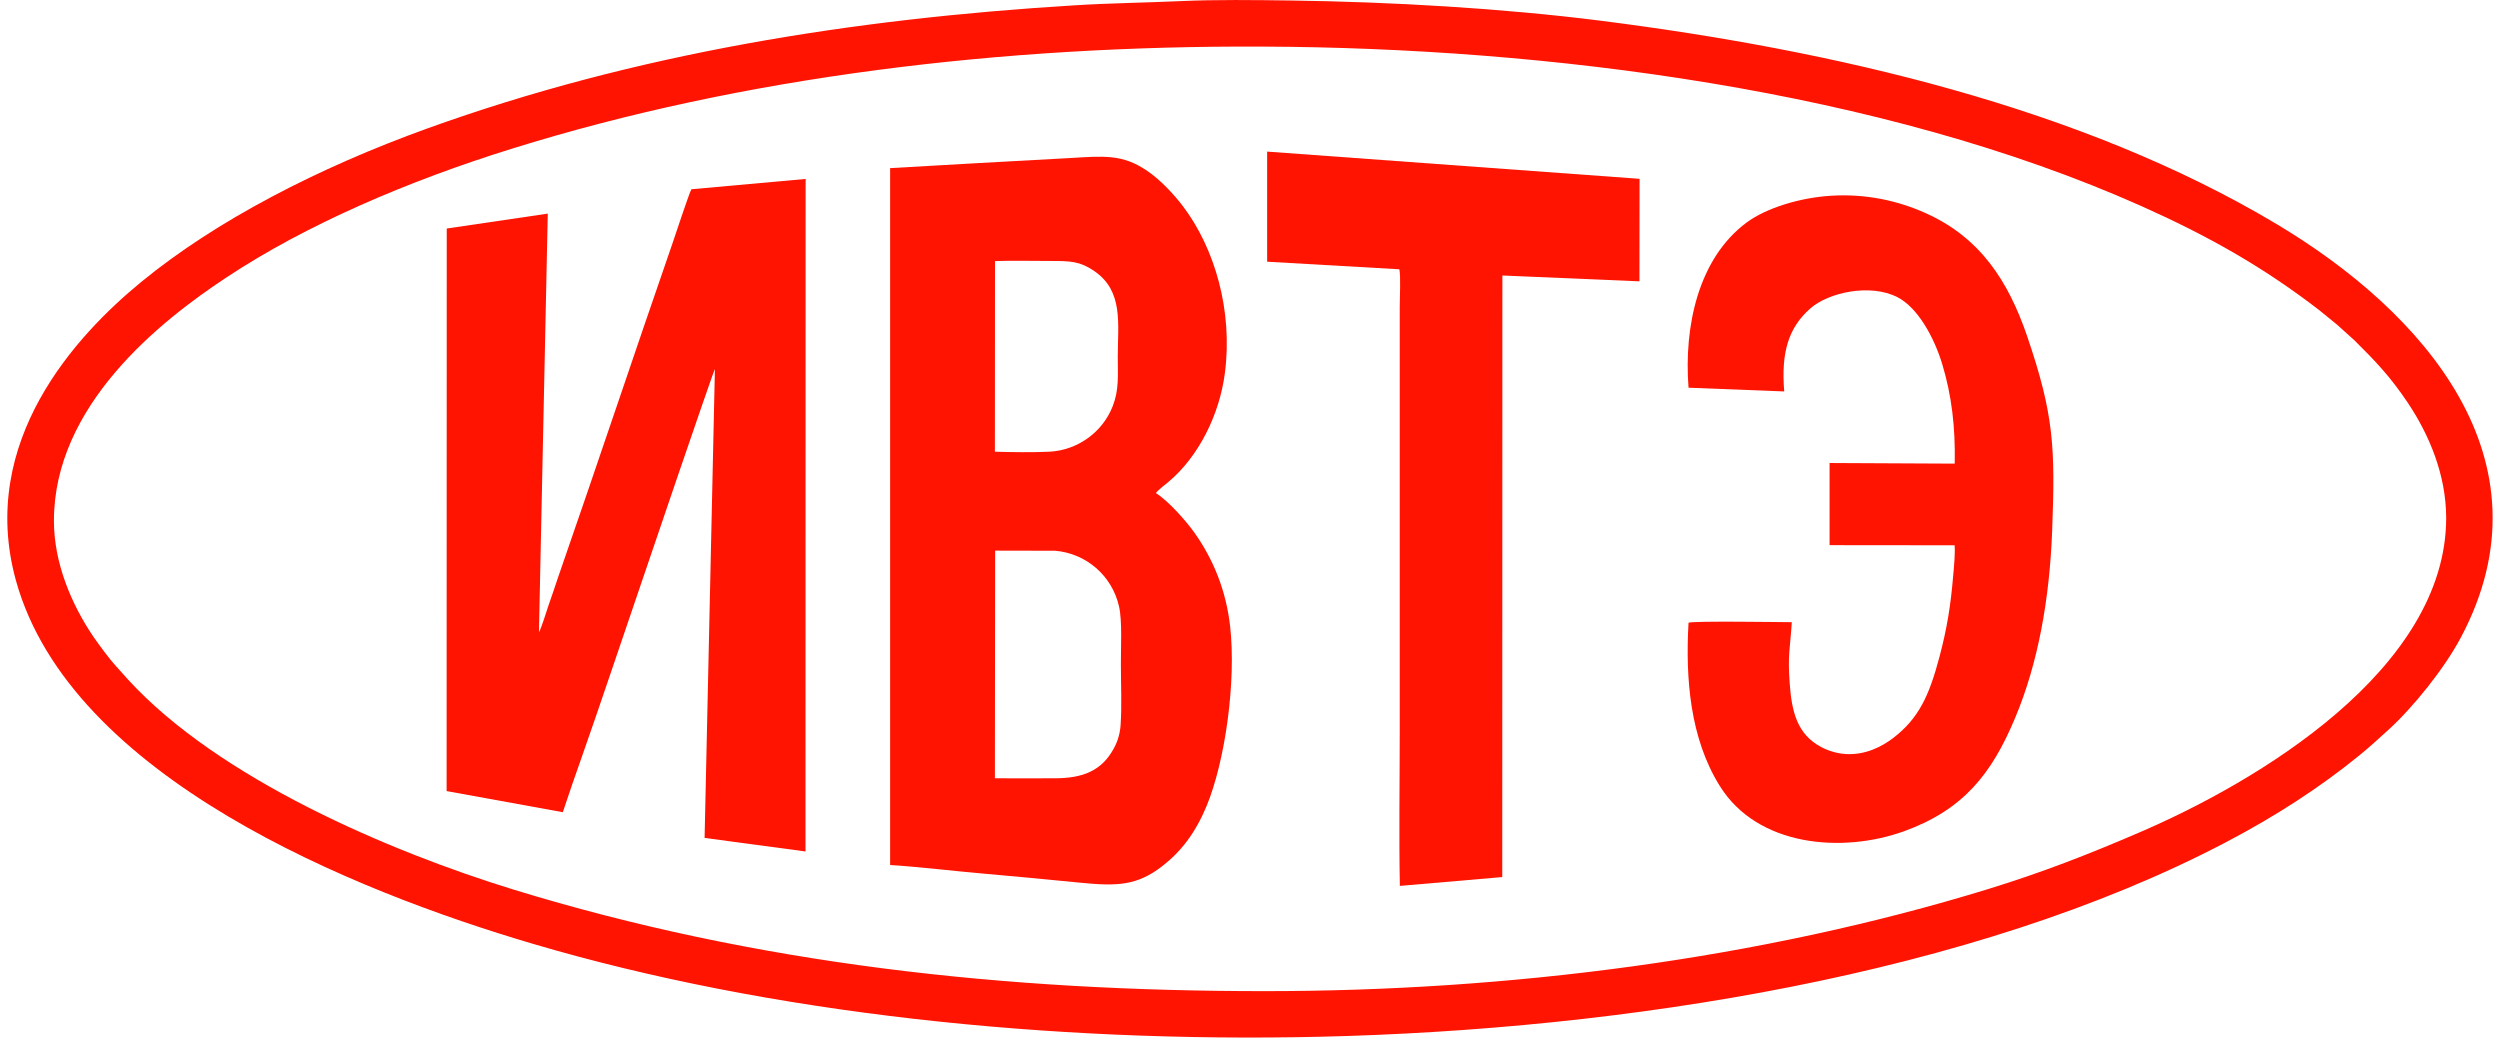
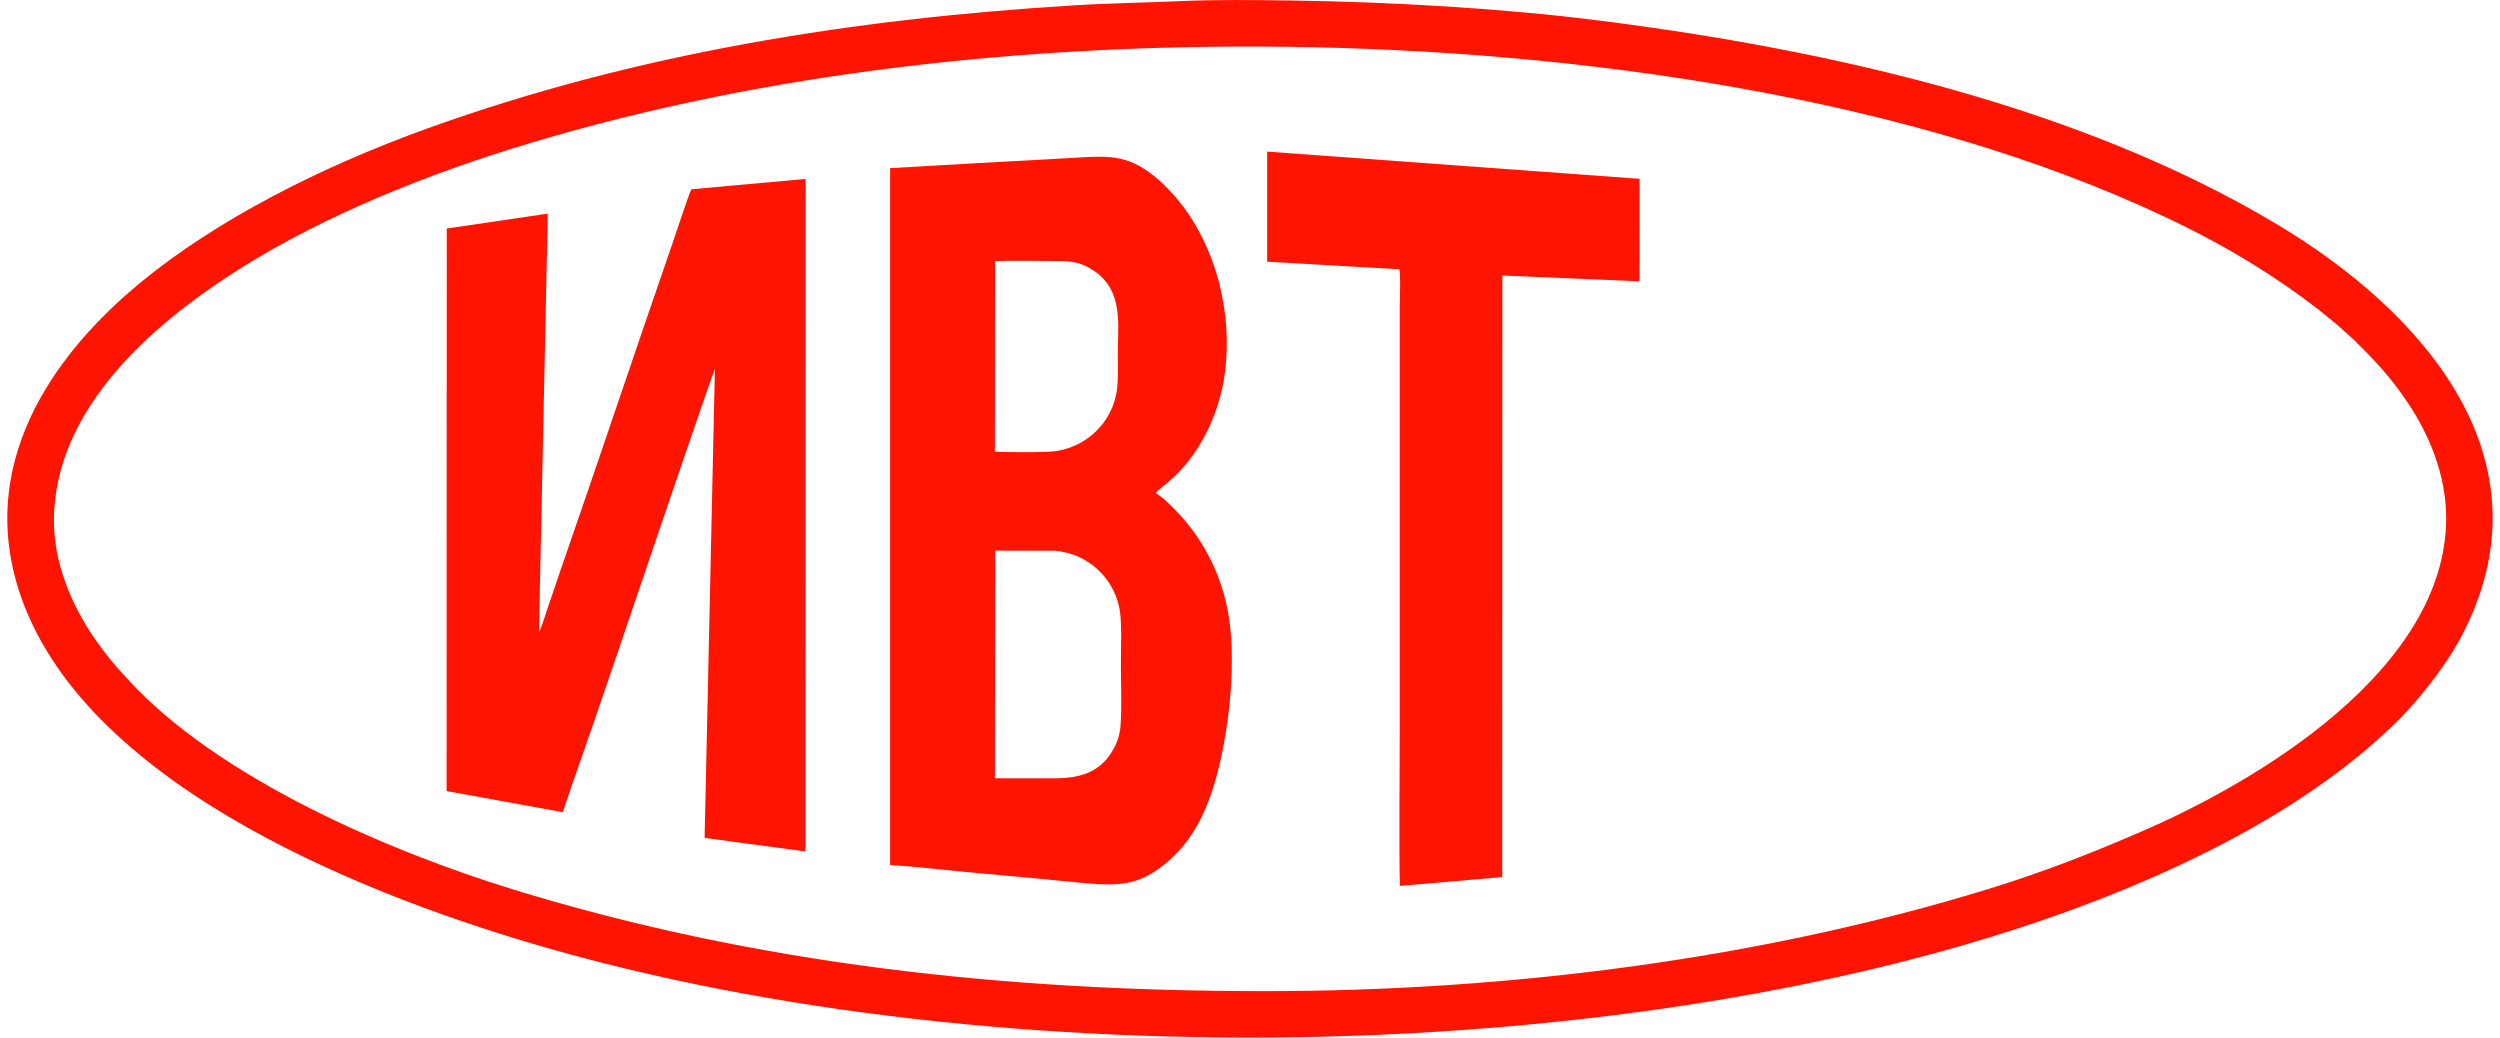
<svg xmlns="http://www.w3.org/2000/svg" xml:space="preserve" width="200px" height="83px" version="1.1" style="shape-rendering:geometricPrecision; text-rendering:geometricPrecision; image-rendering:optimizeQuality; fill-rule:evenodd; clip-rule:evenodd" viewBox="0 0 200 83.49">
  <defs>
    <style type="text/css">
   
    .str0 {stroke:#5B5B5B;stroke-width:0.04;stroke-miterlimit:22.926}
    .str1 {stroke:#727271;stroke-width:0.03;stroke-miterlimit:22.926}
    .fil1 {fill:none;fill-rule:nonzero}
    .fil3 {fill:#FF1301}
    .fil0 {fill:url(#id0)}
    .fil2 {fill:url(#id1)}
   
  </style>
    <linearGradient id="id0" gradientUnits="userSpaceOnUse" x1="168.76" y1="-70.38" x2="168.76" y2="-66.39">
      <stop offset="0" style="stop-opacity:1; stop-color:#D9DADA" />
      <stop offset="0.02" style="stop-opacity:1; stop-color:#D9DADA" />
      <stop offset="0.278" style="stop-opacity:1; stop-color:whitesmoke" />
      <stop offset="0.49" style="stop-opacity:1; stop-color:#FEFEFE" />
      <stop offset="0.702" style="stop-opacity:1; stop-color:#FEFEFE" />
      <stop offset="1" style="stop-opacity:1; stop-color:#E3E3E3" />
    </linearGradient>
    <linearGradient id="id1" gradientUnits="objectBoundingBox" x1="0%" y1="0%" x2="0%" y2="100%">
      <stop offset="0" style="stop-opacity:1; stop-color:#B2B3B3" />
      <stop offset="0.49" style="stop-opacity:1; stop-color:#FEFEFE" />
      <stop offset="1" style="stop-opacity:1; stop-color:#B2B3B3" />
    </linearGradient>
  </defs>
  <symbol id="Fm109-109-0" viewBox="167.6 -70.4 2.91 4.03">
-     <path class="fil0" d="M169.34 -66.39c0.18,-0.01 0.58,-0.01 0.68,-0.02 0.24,-0.02 0.31,-0.1 0.35,-0.32 0.15,-1.08 0.15,-2.15 0,-3.23 -0.04,-0.24 -0.1,-0.35 -0.34,-0.39 -0.1,-0.01 -0.48,-0.02 -0.61,-0.03 -2.42,1.07 -2.37,3.04 -0.08,3.99z" />
+     <path class="fil0" d="M169.34 -66.39c0.18,-0.01 0.58,-0.01 0.68,-0.02 0.24,-0.02 0.31,-0.1 0.35,-0.32 0.15,-1.08 0.15,-2.15 0,-3.23 -0.04,-0.24 -0.1,-0.35 -0.34,-0.39 -0.1,-0.01 -0.48,-0.02 -0.61,-0.03 -2.42,1.07 -2.37,3.04 -0.08,3.99" />
    <path class="fil1 str0" d="M169.34 -66.39c0.18,-0.01 0.58,-0.01 0.68,-0.02 0.24,-0.02 0.31,-0.1 0.35,-0.32 0.15,-1.08 0.15,-2.15 0,-3.23 -0.04,-0.24 -0.1,-0.35 -0.34,-0.39 -0.1,-0.01 -0.48,-0.02 -0.61,-0.03 -2.42,1.07 -2.37,3.04 -0.08,3.99z" />
  </symbol>
  <symbol id="Fm1448-1448-0" viewBox="114.51 -75.3 1.63 0.72">
    <polygon class="fil2" points="114.52,-74.6 116.1,-74.6 116.12,-75.28 114.52,-75.28 " />
    <polygon class="fil1 str1" points="116.12,-75.28 114.52,-75.28 114.52,-74.6 116.1,-74.6 " />
  </symbol>
  <symbol id="Fm1458-1458-0" viewBox="114.51 -68.75 1.63 0.72">
    <polygon class="fil2" points="114.52,-68.05 116.1,-68.05 116.12,-68.73 114.52,-68.73 " />
    <polygon class="fil1 str1" points="116.12,-68.73 114.52,-68.73 114.52,-68.05 116.1,-68.05 " />
  </symbol>
  <symbol id="Fm1547-1547-0" viewBox="114.51 12.07 1.63 0.72">
-     <polygon class="fil2" points="114.52,12.78 116.1,12.78 116.12,12.09 114.52,12.09 " />
    <polygon class="fil1 str1" points="116.12,12.09 114.52,12.09 114.52,12.78 116.1,12.78 " />
  </symbol>
  <symbol id="Fm1587-1587-0" viewBox="114.51 18.62 1.63 0.72">
-     <polygon class="fil2" points="114.52,19.33 116.1,19.33 116.12,18.64 114.52,18.64 " />
    <polygon class="fil1 str1" points="116.12,18.64 114.52,18.64 114.52,19.33 116.1,19.33 " />
  </symbol>
  <g id="Слой_x0020_1">
    <g id="_2425156238928">
      <path class="fil3" d="M94.4 0.09c-2.87,0.13 -5.69,0.16 -8.54,0.34 -17.9,1.09 -35.38,3.89 -52.07,9.91 -8.73,3.15 -16.99,7.4 -23.03,12.36 -5.19,4.26 -13.16,12.81 -10.07,24.01 4.38,15.82 27.15,24.98 41.6,29.24 19.12,5.65 41.67,7.97 63.32,7.48 24.36,-0.56 52.52,-4.95 72.9,-15.64 4.06,-2.13 7.57,-4.41 10.72,-6.97 0.86,-0.69 1.59,-1.38 2.36,-2.07 2.04,-1.85 4.53,-4.97 5.84,-7.43 7.64,-14.34 -3.1,-26.28 -14.77,-33.26 -15.79,-9.45 -35.74,-14.02 -54.49,-16.4 -7.92,-1 -16.83,-1.51 -24.93,-1.62 -2.88,-0.04 -5.98,-0.08 -8.84,0.05zm-90.65 41.83c0,3.39 1.41,6.71 3.17,9.31 0.45,0.65 1.31,1.82 1.81,2.36l0.97 1.08c7.32,8 21.07,13.85 31.01,16.91 19.63,6.03 39.65,8.18 60.48,8.18 19.57,0 39.87,-2.57 58.26,-8.23 4.34,-1.34 7.96,-2.75 12.07,-4.52 9.46,-4.05 24.75,-13.11 24.74,-25.35 -0.01,-3.44 -1.35,-6.66 -3.11,-9.28 -1.38,-2.05 -2.55,-3.29 -4.27,-4.99l-1.11 -1c-0.16,-0.16 -0.38,-0.34 -0.57,-0.49l-1.13 -0.92c-4.57,-3.53 -9.04,-6.03 -14.35,-8.4 -21,-9.37 -47.9,-12.73 -70.64,-12.83 -21.1,-0.1 -41.91,2.43 -60.46,8.21 -8.33,2.59 -16.55,6.1 -23.01,10.38 -5.33,3.52 -13.87,10.29 -13.86,19.58z" />
      <path class="fil3" d="M71.04 13.53l0 56.08c2.19,0.13 5.26,0.5 7.6,0.7 2.56,0.23 5.11,0.46 7.67,0.72 3.03,0.3 4.6,0.24 6.63,-1.33 1.5,-1.16 2.66,-2.66 3.56,-4.82 1.51,-3.64 2.4,-10.06 1.9,-14.49 -0.33,-2.89 -1.35,-5.37 -2.86,-7.51 -0.7,-0.98 -2.11,-2.57 -3.11,-3.2 0.07,-0.16 0.88,-0.8 1.02,-0.91 2.44,-2.05 4.1,-5.43 4.53,-8.75 0.65,-5.01 -0.81,-10.04 -3.38,-13.43 -0.75,-0.99 -1.83,-2.13 -2.86,-2.83 -1.99,-1.38 -3.54,-1.2 -6.26,-1.04 -4.83,0.27 -9.62,0.52 -14.44,0.81zm8.43 49.1c1.6,0.01 3.21,0 4.81,0 2.25,0 3.8,-0.59 4.78,-2.44 0.29,-0.53 0.49,-1.18 0.53,-1.89 0.1,-1.51 0.02,-3.3 0.02,-4.84 -0.01,-1.33 0.12,-3.49 -0.15,-4.66 -0.56,-2.48 -2.65,-4.27 -5.14,-4.48l-4.83 -0.01 -0.02 18.32zm0 -26.28c1.37,0.04 3.04,0.06 4.39,0 2.28,-0.12 4.28,-1.58 5.09,-3.66 0.52,-1.32 0.41,-2.47 0.41,-3.99 0,-2.65 0.47,-5.26 -1.88,-6.88 -1.16,-0.8 -1.92,-0.82 -3.57,-0.82 -1.46,0 -2.99,-0.04 -4.43,0.01l-0.01 15.34z" />
      <path class="fil3" d="M55.05 15.23c-0.16,0.24 -1.34,3.82 -1.54,4.4 -3.09,8.91 -6.08,17.89 -9.18,26.8 -0.26,0.77 -0.5,1.5 -0.76,2.23 -0.14,0.42 -0.63,1.98 -0.79,2.22l0.71 -33.69 -8.13 1.2 -0.01 45.27 9.35 1.7c0.5,-1.5 1.01,-2.99 1.53,-4.45 1.55,-4.4 3.07,-8.99 4.58,-13.38 0.1,-0.3 5.96,-17.56 6.13,-17.83l-0.83 37.73 8.12 1.09 0.01 -54.12 -9.19 0.83z" />
-       <path class="fil3" d="M135.29 31.2l7.7 0.3c-0.26,-3.16 0.35,-5.13 2.09,-6.67 1.47,-1.3 4.83,-2.04 7.03,-0.91 1.61,0.83 2.92,3.17 3.59,5.36 0.77,2.55 1.07,5.11 1.01,8.03l-10.07 -0.05 0 6.61 10.06 0.01c0.06,0.56 -0.05,1.81 -0.11,2.41 -0.2,2.4 -0.49,4.25 -1.11,6.58 -0.83,3.14 -1.68,4.95 -3.71,6.51 -0.91,0.7 -2.24,1.39 -3.82,1.3 -0.72,-0.04 -1.43,-0.27 -1.98,-0.56 -1.93,-1.02 -2.38,-2.83 -2.54,-5.14 -0.17,-2.32 0.04,-2.83 0.17,-4.91 -1.04,-0.01 -7.88,-0.11 -8.31,0.04 -0.26,4.5 0.13,9.32 2.51,13.13 3.03,4.89 9.86,5.45 14.84,3.65 4.77,-1.73 7.04,-4.61 8.92,-9.09 1.87,-4.44 2.78,-9.61 2.99,-15.04 0.26,-6.78 0.14,-9.41 -2.02,-15.73 -1.5,-4.38 -3.75,-7.9 -8.14,-9.87 -2.19,-0.99 -4.78,-1.58 -7.6,-1.41 -2.5,0.15 -5.22,0.97 -6.83,2.16 -3.9,2.9 -5.05,8.38 -4.67,13.29z" />
      <path class="fil3" d="M101.38 21.06l10.64 0.61c0.12,0.54 0.03,2.35 0.03,3.03l0 34.18c0,4.11 -0.07,8.3 0.01,12.41l8.24 -0.71 0.01 -48.41 11.03 0.47 0.01 -8.25 -29.97 -2.19 0 8.86z" />
    </g>
  </g>
</svg>